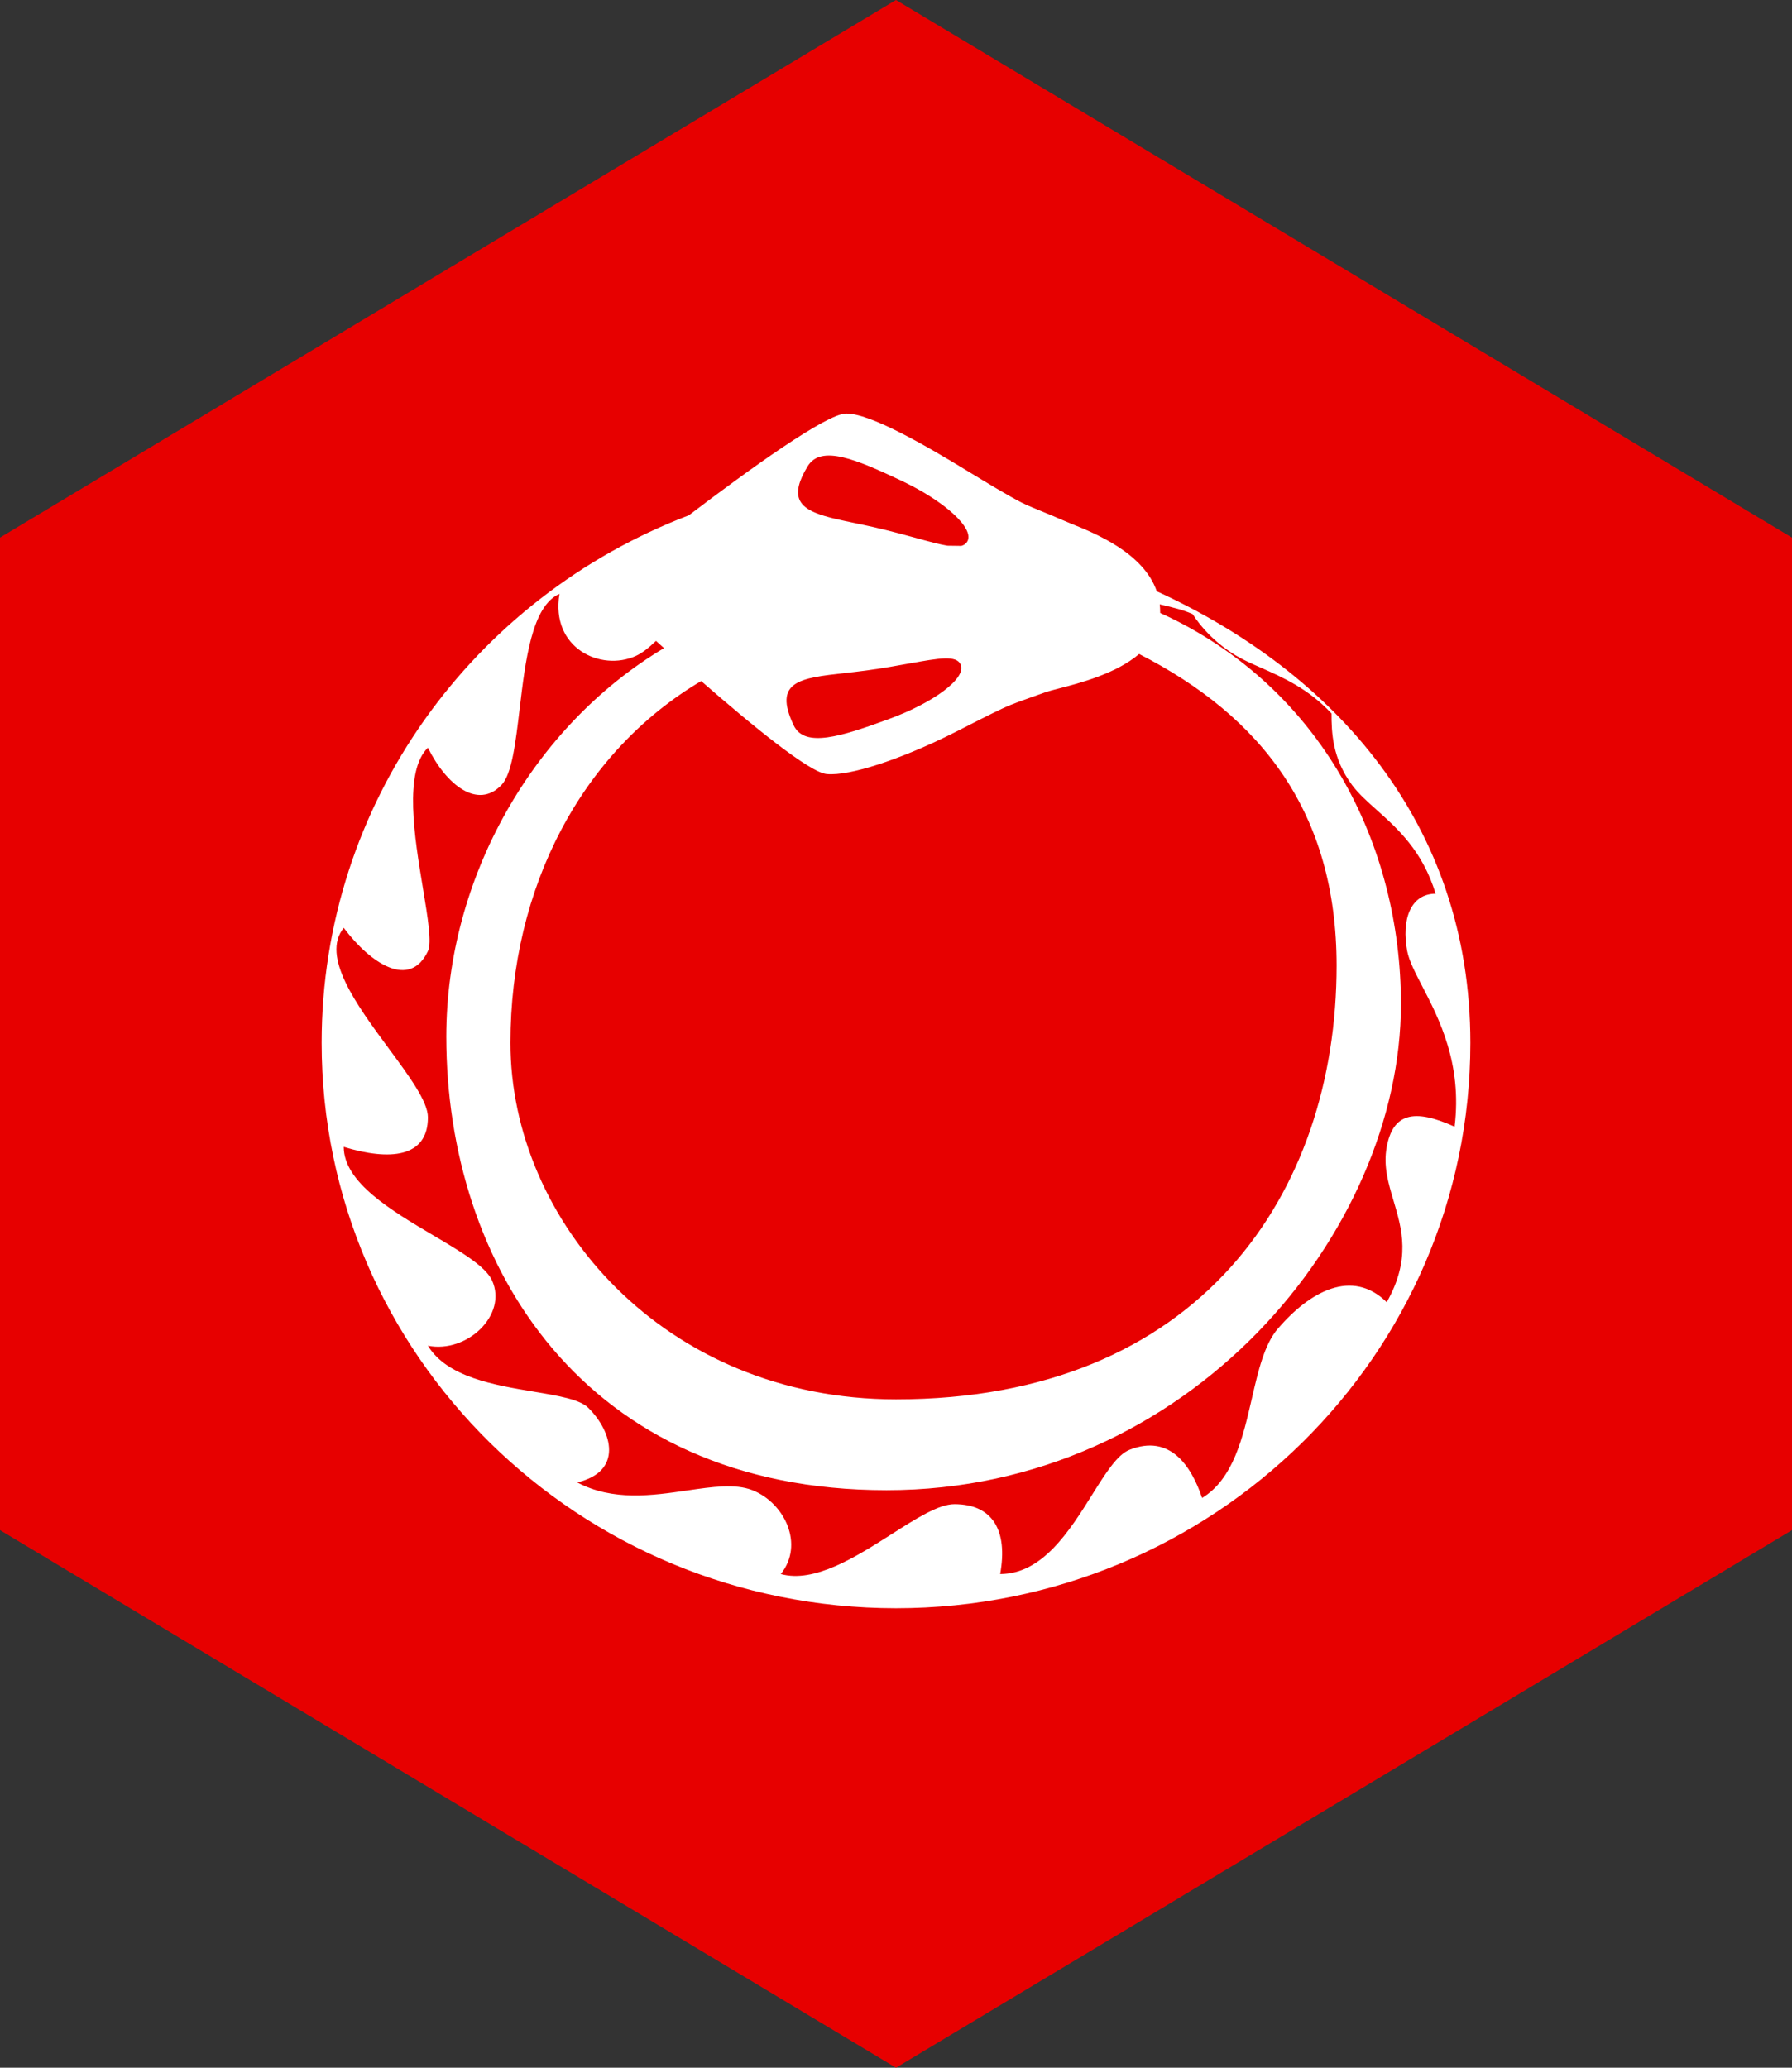
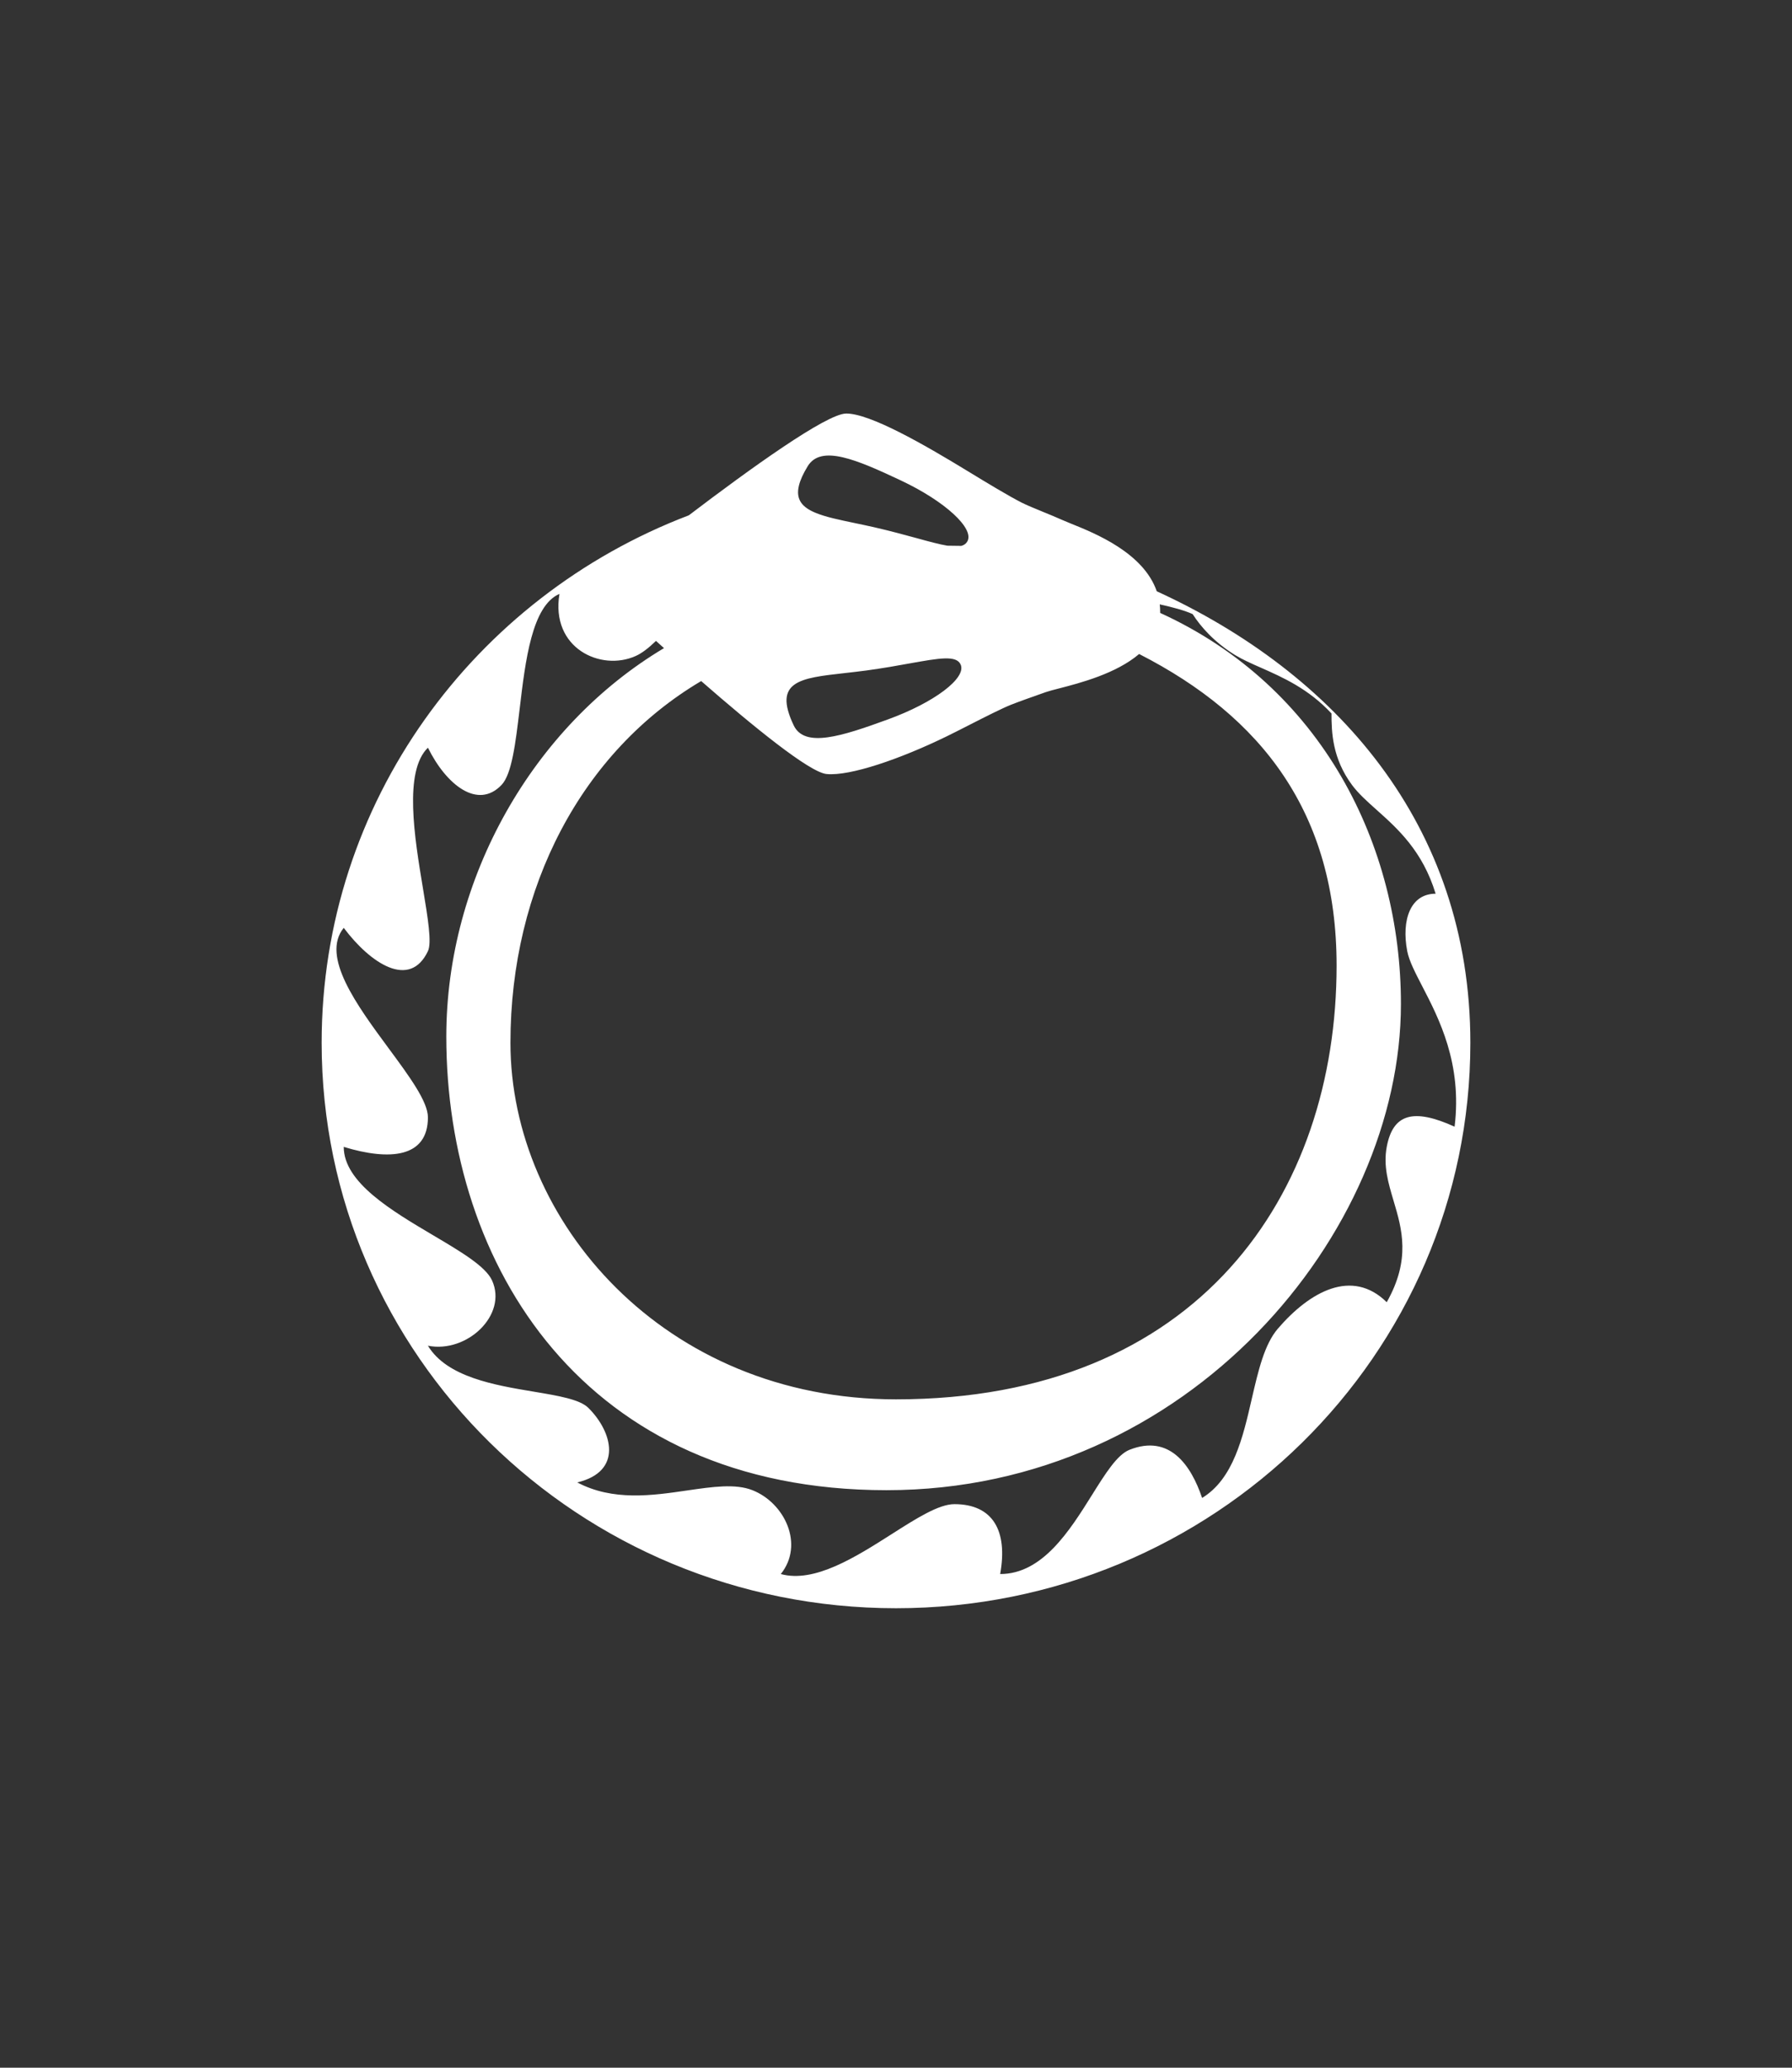
<svg xmlns="http://www.w3.org/2000/svg" width="39" height="45" viewBox="0 0 39 45" fill="none">
  <rect x="0" y="0" width="39" height="45" fill="#333333" stroke="none" />
-   <path fill-rule="evenodd" clip-rule="evenodd" d="M19.5 0L39 11.7V33.3L19.5 45L0 33.3V11.7L19.5 0Z" fill="#E70000" />
  <path fill-rule="evenodd" clip-rule="evenodd" d="M14.276 13.948C14.12 14.1 13.971 14.216 13.834 14.277C13.077 14.617 11.979 14.108 12.176 12.925C11.576 13.183 11.434 14.376 11.309 15.431C11.22 16.173 11.14 16.847 10.915 17.083C10.398 17.625 9.713 17.083 9.313 16.272C8.783 16.787 9.021 18.227 9.206 19.34C9.312 19.983 9.401 20.516 9.313 20.7C8.918 21.533 8.065 20.971 7.481 20.193C6.979 20.811 7.767 21.878 8.46 22.817C8.906 23.421 9.313 23.973 9.313 24.317C9.313 25.199 8.477 25.264 7.481 24.96C7.481 25.732 8.521 26.347 9.426 26.883C10.027 27.238 10.569 27.559 10.709 27.867C11.05 28.62 10.159 29.456 9.313 29.287C9.727 29.971 10.765 30.145 11.617 30.287C12.154 30.377 12.617 30.454 12.804 30.639C13.334 31.164 13.559 32.025 12.563 32.262C13.339 32.673 14.197 32.548 14.955 32.437C15.505 32.357 16.002 32.284 16.375 32.431C17.078 32.708 17.508 33.614 16.993 34.256C17.726 34.457 18.624 33.885 19.408 33.386C19.946 33.043 20.431 32.735 20.771 32.735C21.605 32.735 21.938 33.31 21.767 34.256C22.688 34.256 23.278 33.314 23.765 32.536C24.058 32.067 24.314 31.658 24.582 31.552C25.456 31.205 25.922 31.89 26.162 32.6C26.842 32.186 27.05 31.283 27.244 30.438C27.384 29.833 27.516 29.258 27.811 28.915C28.505 28.108 29.424 27.597 30.18 28.34C30.707 27.406 30.512 26.747 30.328 26.13C30.213 25.743 30.103 25.372 30.18 24.96C30.315 24.236 30.764 24.115 31.657 24.52C31.825 23.147 31.318 22.169 30.953 21.464C30.797 21.163 30.667 20.911 30.626 20.7C30.497 20.022 30.695 19.45 31.244 19.45C30.961 18.52 30.419 18.036 29.963 17.628C29.755 17.442 29.564 17.272 29.424 17.083C28.995 16.503 28.978 15.934 28.978 15.528C28.479 14.99 27.919 14.743 27.448 14.534C27.238 14.442 27.046 14.357 26.883 14.258C26.426 13.977 26.128 13.635 25.956 13.365C25.782 13.285 25.524 13.216 25.24 13.153C25.246 13.206 25.249 13.261 25.249 13.317C25.249 13.325 25.249 13.332 25.249 13.339C28.777 14.948 30.489 18.401 30.489 21.85C30.489 26.816 25.887 32.431 19.294 32.431C12.701 32.431 9.713 27.526 9.713 22.56C9.713 19.109 11.604 15.802 14.451 14.105C14.392 14.052 14.333 13.999 14.276 13.948ZM15.26 14.822C12.667 16.355 11.109 19.306 11.109 22.695C11.109 26.577 14.455 30.454 19.5 30.454C26.093 30.454 29.089 25.981 29.089 21.014C29.089 17.696 27.46 15.595 24.791 14.233C24.292 14.66 23.504 14.865 23.046 14.983C22.922 15.015 22.822 15.041 22.759 15.063C22.456 15.17 22.189 15.264 21.997 15.34C21.805 15.417 21.454 15.595 21.11 15.77C20.933 15.861 20.757 15.95 20.606 16.024C19.605 16.513 18.5 16.896 17.988 16.845C17.614 16.807 16.385 15.804 15.26 14.822ZM20.618 11.876C20.443 11.847 20.219 11.786 19.944 11.71C19.683 11.639 19.376 11.555 19.023 11.474C18.878 11.441 18.738 11.412 18.605 11.384C18.265 11.313 17.97 11.252 17.753 11.162C17.461 11.043 17.312 10.873 17.388 10.565C17.417 10.447 17.479 10.309 17.578 10.147C17.869 9.668 18.648 10.005 19.608 10.457C20.567 10.909 21.214 11.504 21.052 11.784C21.024 11.834 20.98 11.864 20.922 11.88C20.82 11.878 20.719 11.877 20.618 11.876ZM25.175 12.868C29.04 14.638 32 17.922 32 22.695C32 29.491 26.404 35 19.5 35C12.597 35 7 29.491 7 22.695C7 17.464 10.316 12.995 14.991 11.215C16.329 10.197 17.986 9.005 18.413 9C18.928 8.994 20.109 9.672 21.052 10.248C21.471 10.504 21.957 10.797 22.236 10.939C22.341 10.992 22.51 11.062 22.691 11.136C22.836 11.195 22.988 11.258 23.123 11.318C23.172 11.34 23.236 11.366 23.312 11.397C23.829 11.605 24.886 12.03 25.175 12.868ZM20.907 14.463C21.038 14.757 20.33 15.291 19.326 15.656C18.323 16.022 17.511 16.287 17.273 15.785C16.817 14.823 17.415 14.757 18.379 14.649C18.529 14.632 18.689 14.614 18.854 14.592C19.214 14.543 19.529 14.487 19.797 14.438C20.441 14.323 20.815 14.255 20.907 14.463Z" fill="white" />
</svg>